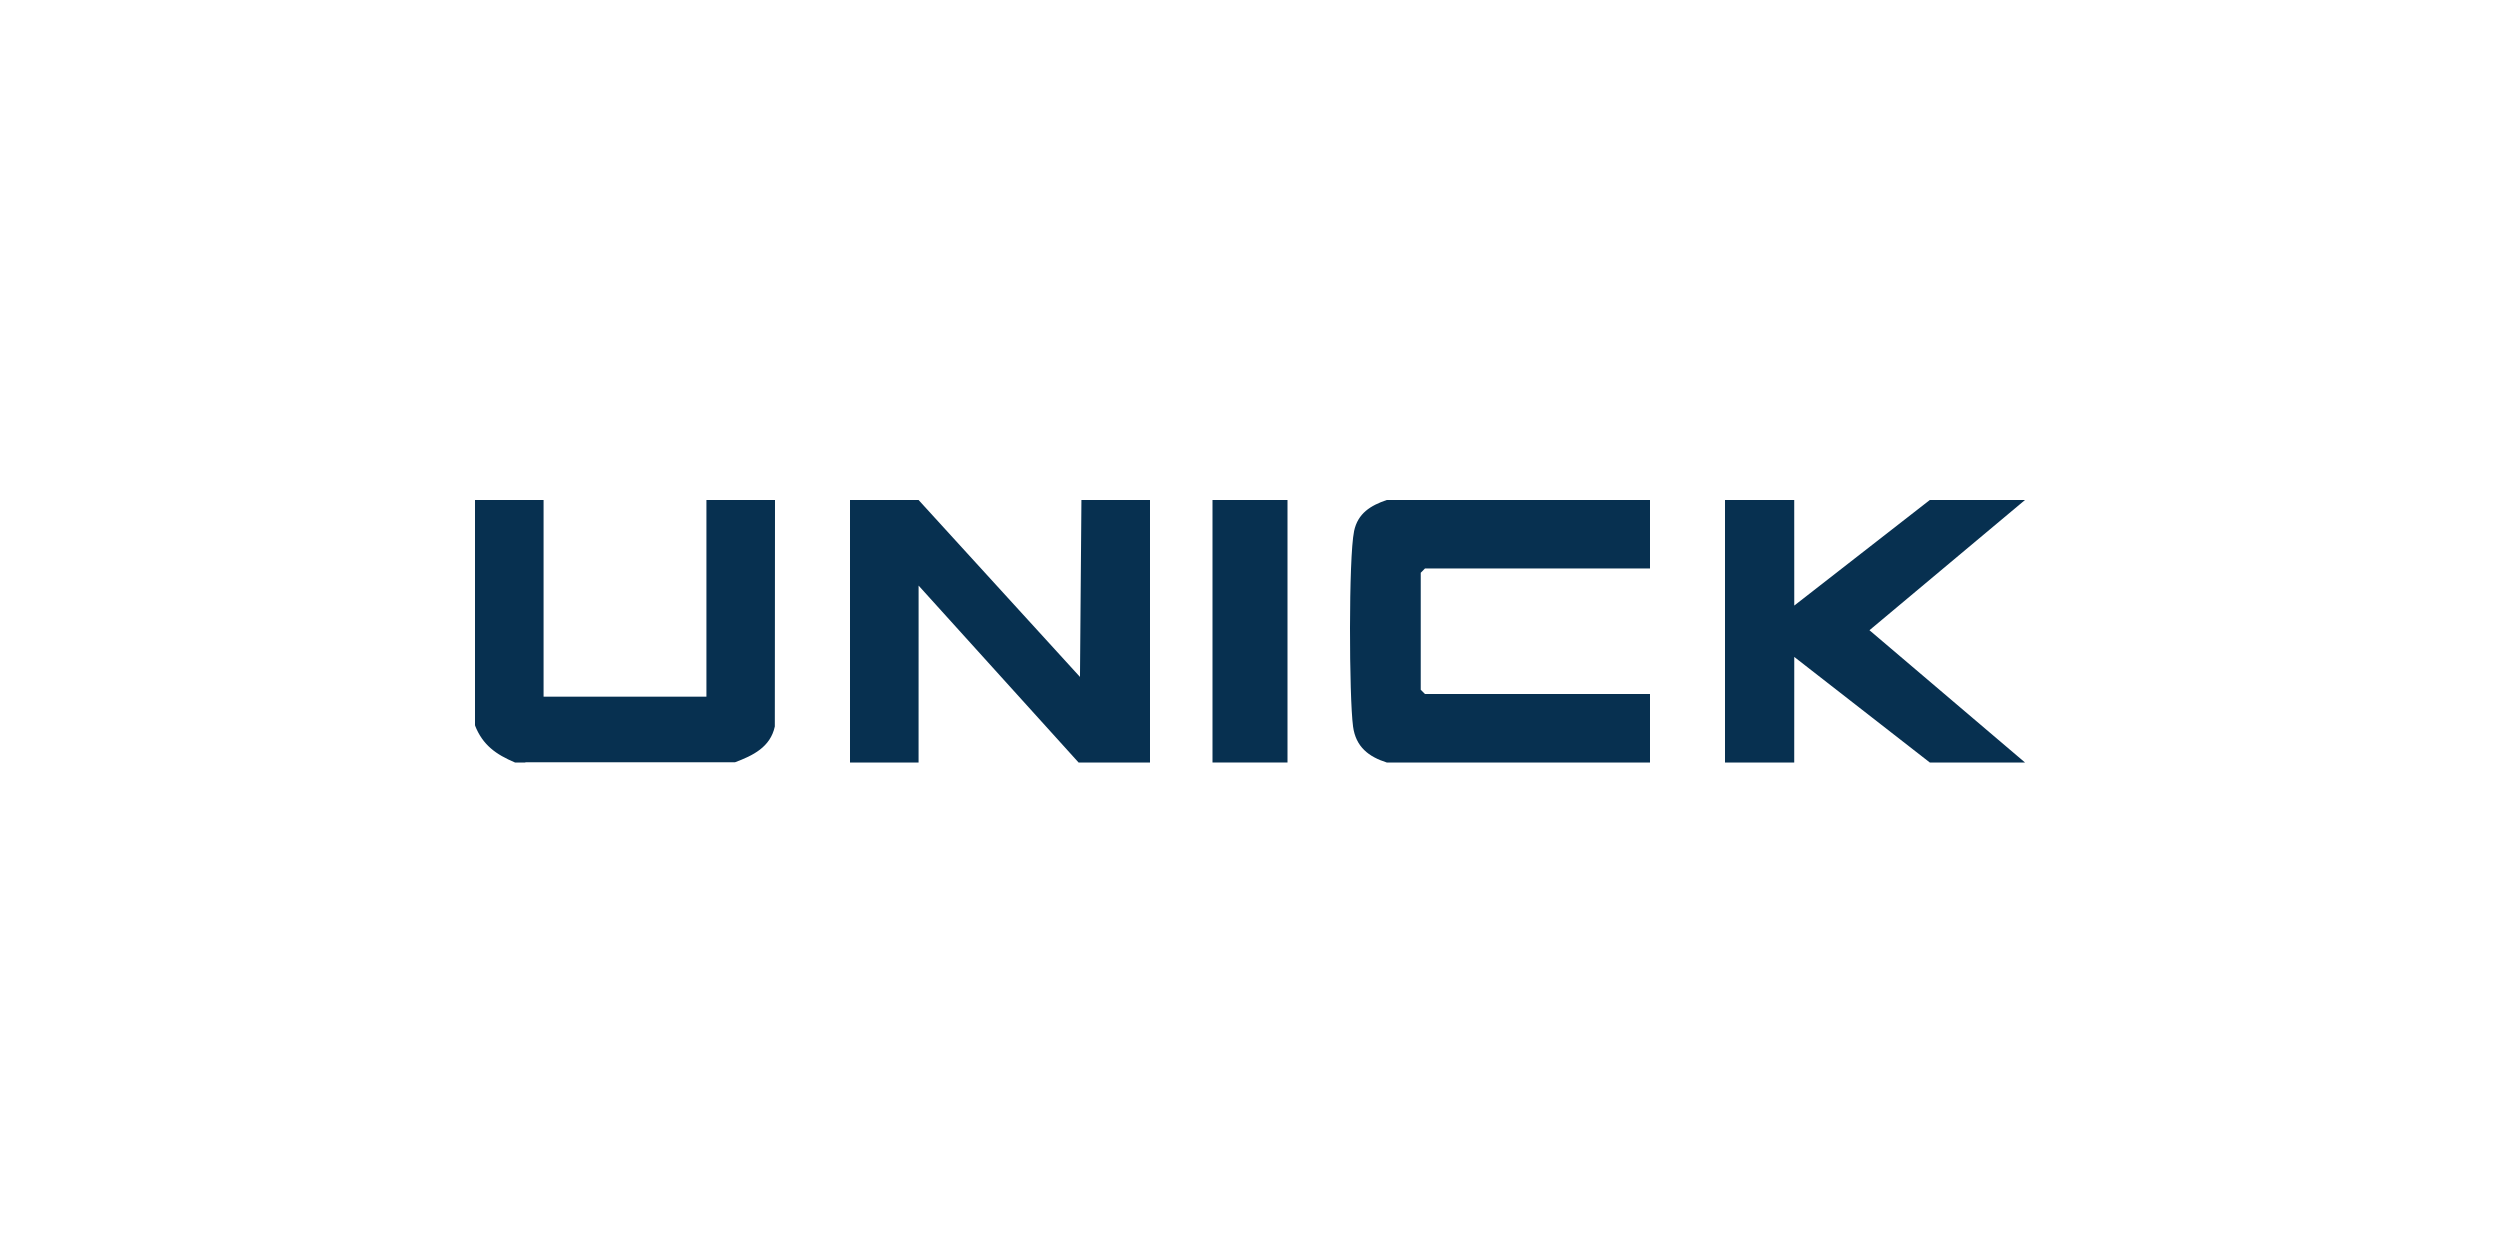
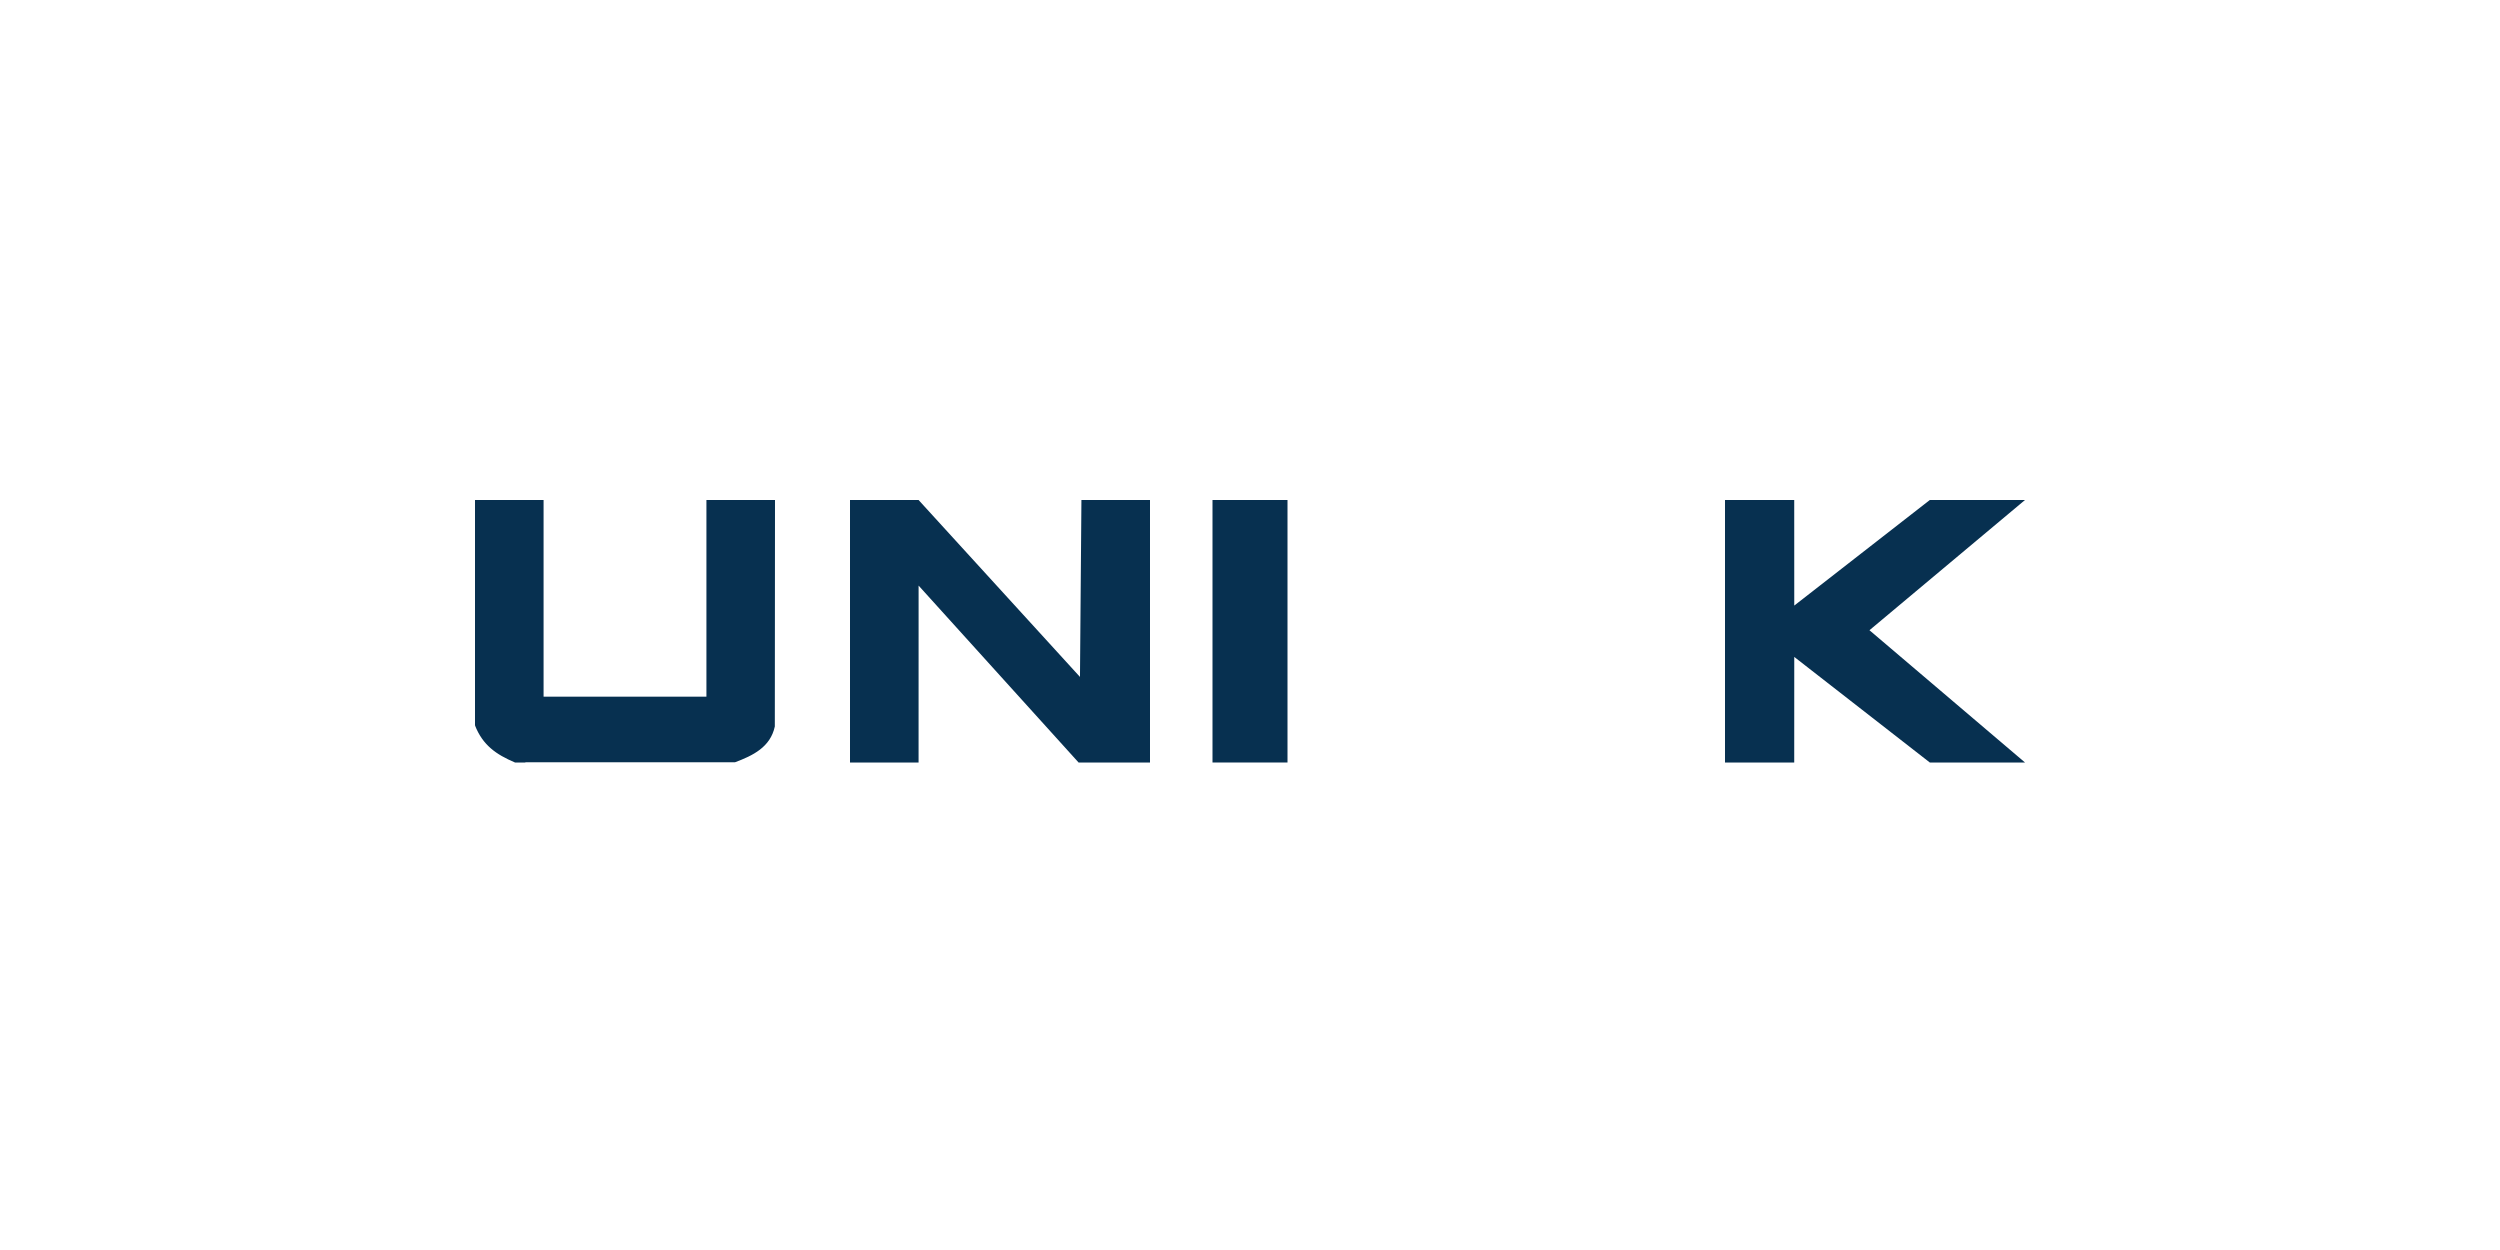
<svg xmlns="http://www.w3.org/2000/svg" width="200" height="100" viewBox="0 0 200 100" fill="none">
-   <path d="M108.326 42.497C107.882 44.627 107.928 55.775 108.245 58.126C108.464 59.751 109.497 60.541 110.942 61H132V55.522H113.998L113.659 55.179V45.821L113.998 45.478H132V40H110.942C109.658 40.436 108.627 41.055 108.324 42.497H108.326Z" fill="#073050" />
  <path d="M162 40H154.385L143.541 48.446L143.538 40H138V61H143.538L143.541 52.554L154.385 61H162L149.557 50.418L162 40Z" fill="#073050" />
  <path d="M86.398 54.154L73.486 40H68V61H73.486L73.488 46.848L86.286 61H92V40H86.514L86.398 54.154Z" fill="#073050" />
  <path d="M56.514 55.736H43.486V40H38V58.017L38.018 58.035H38C38.617 59.609 39.685 60.357 41.2 61H42.03V60.982H58.8C60.231 60.446 61.632 59.771 61.986 58.117L62 40H56.514V55.736Z" fill="#073050" />
  <path d="M103 40H97V61H103V40Z" fill="#073050" />
</svg>